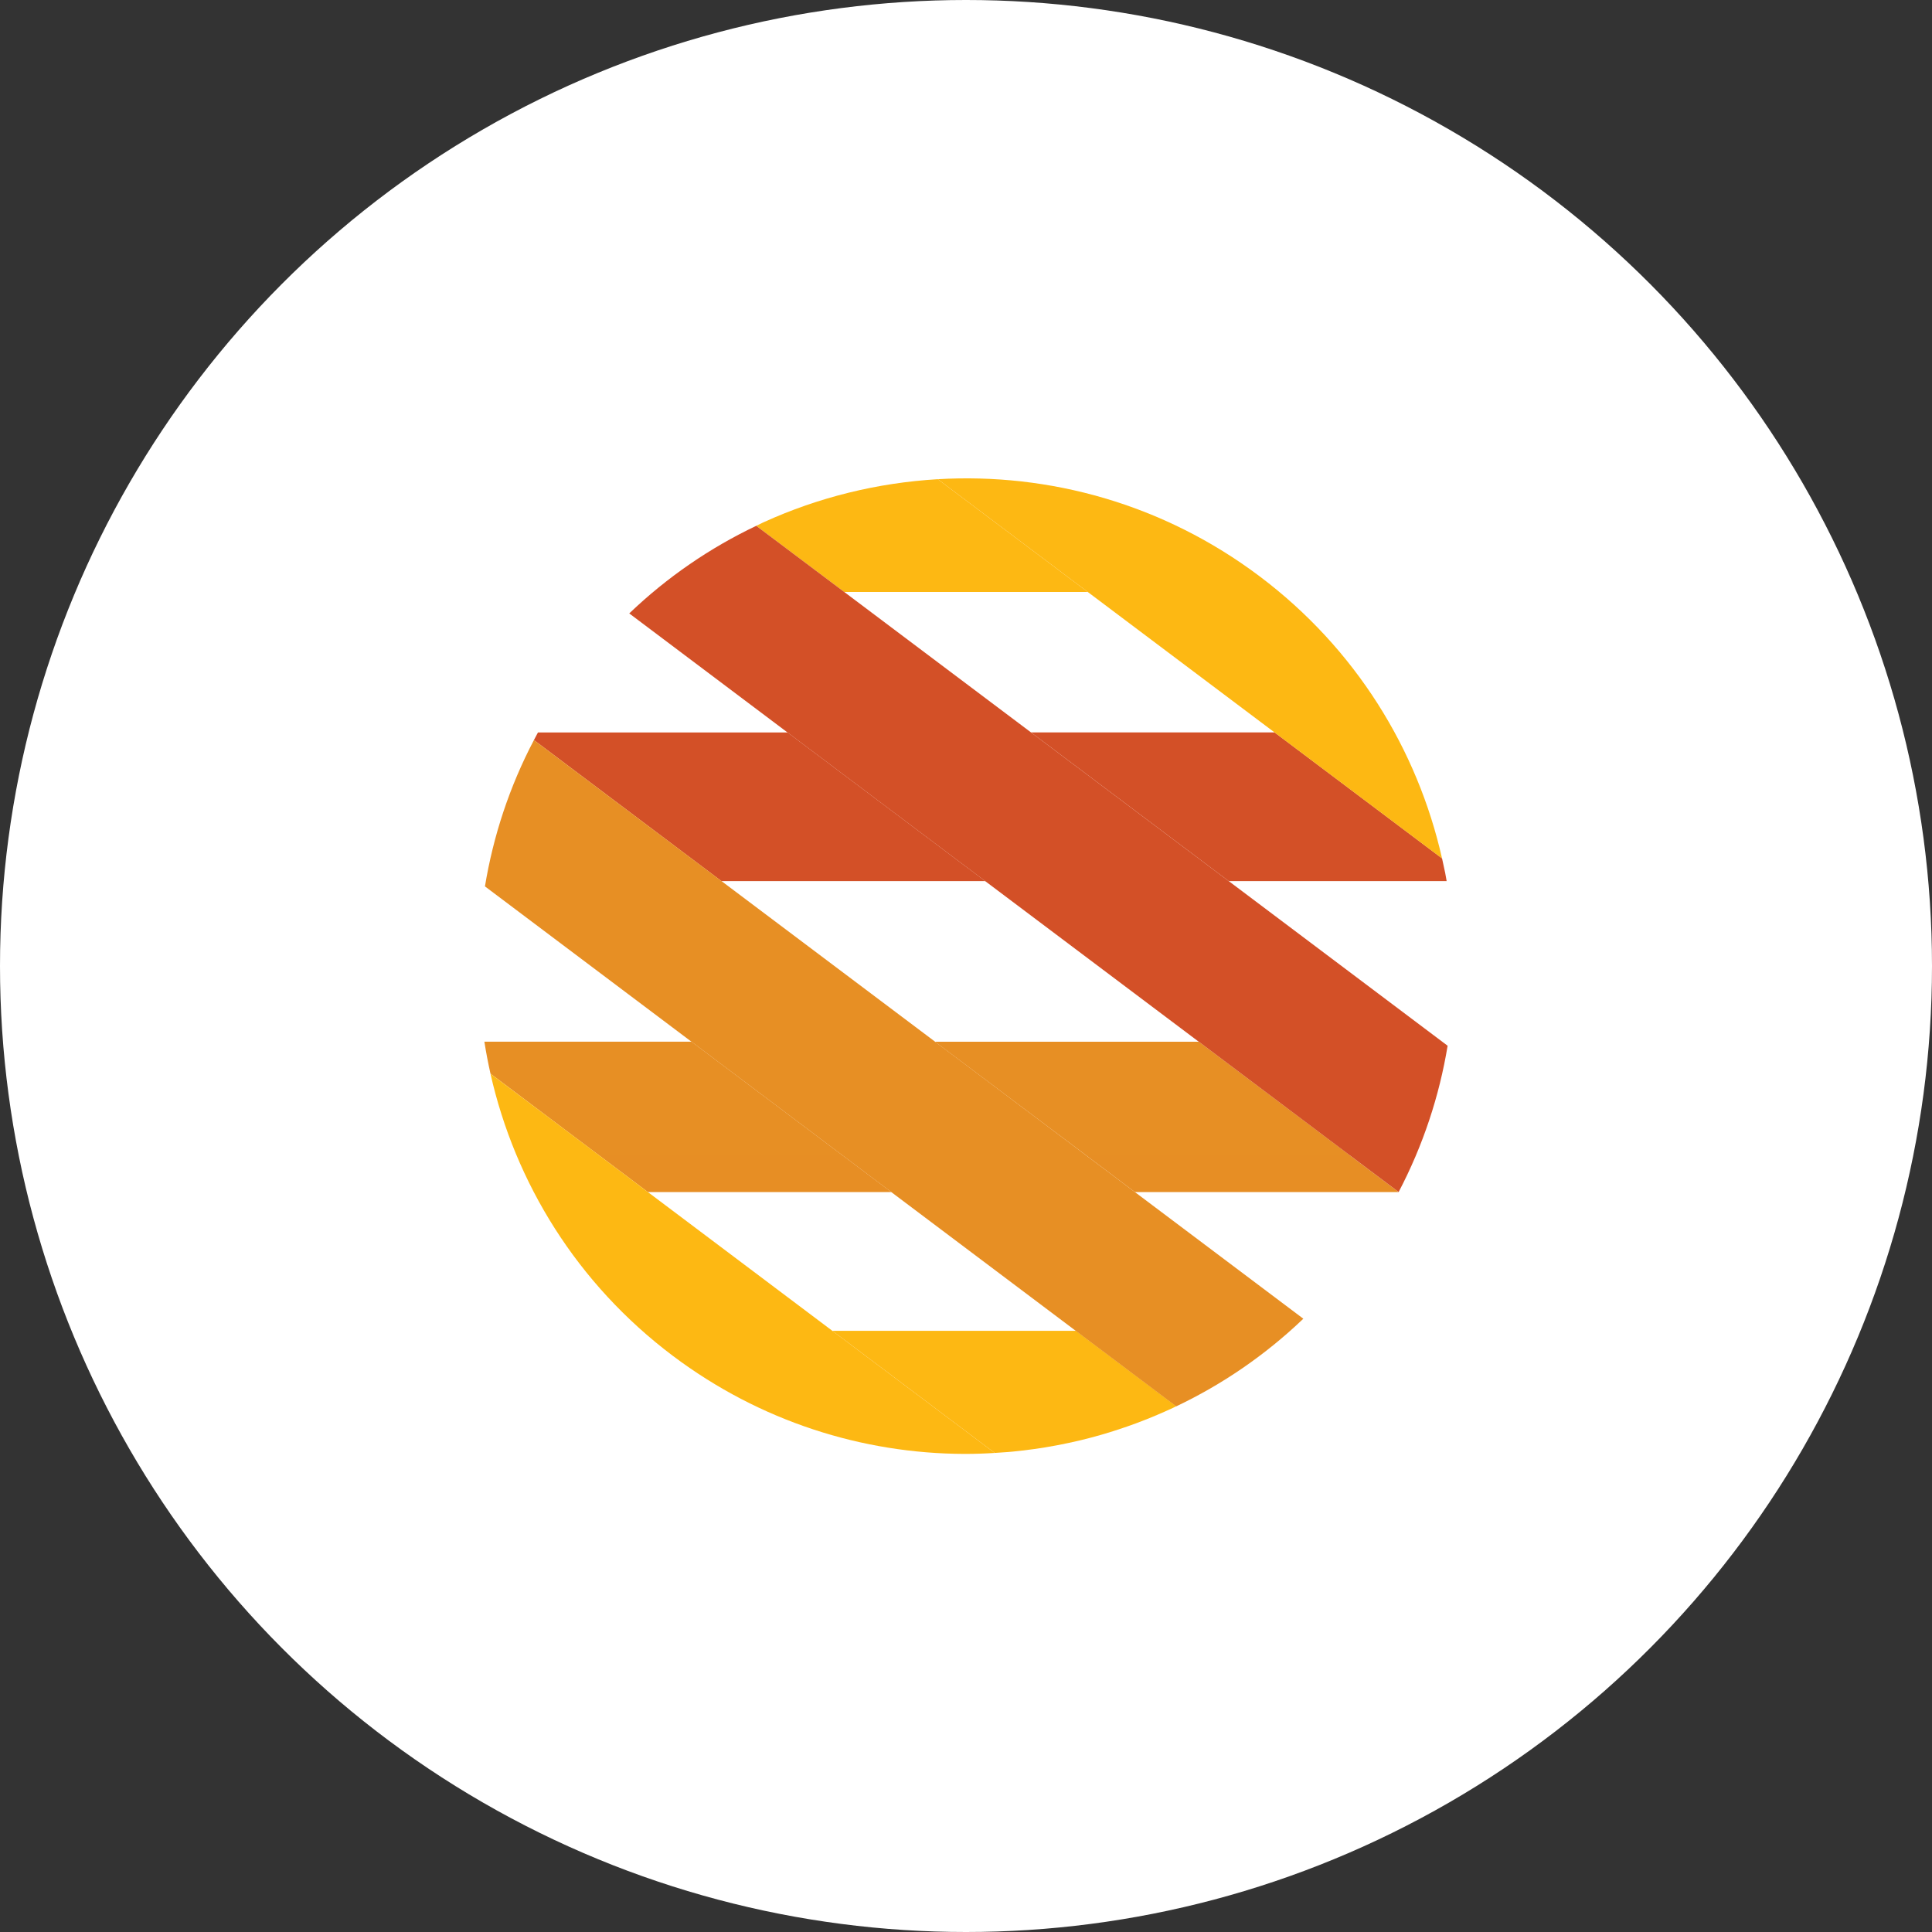
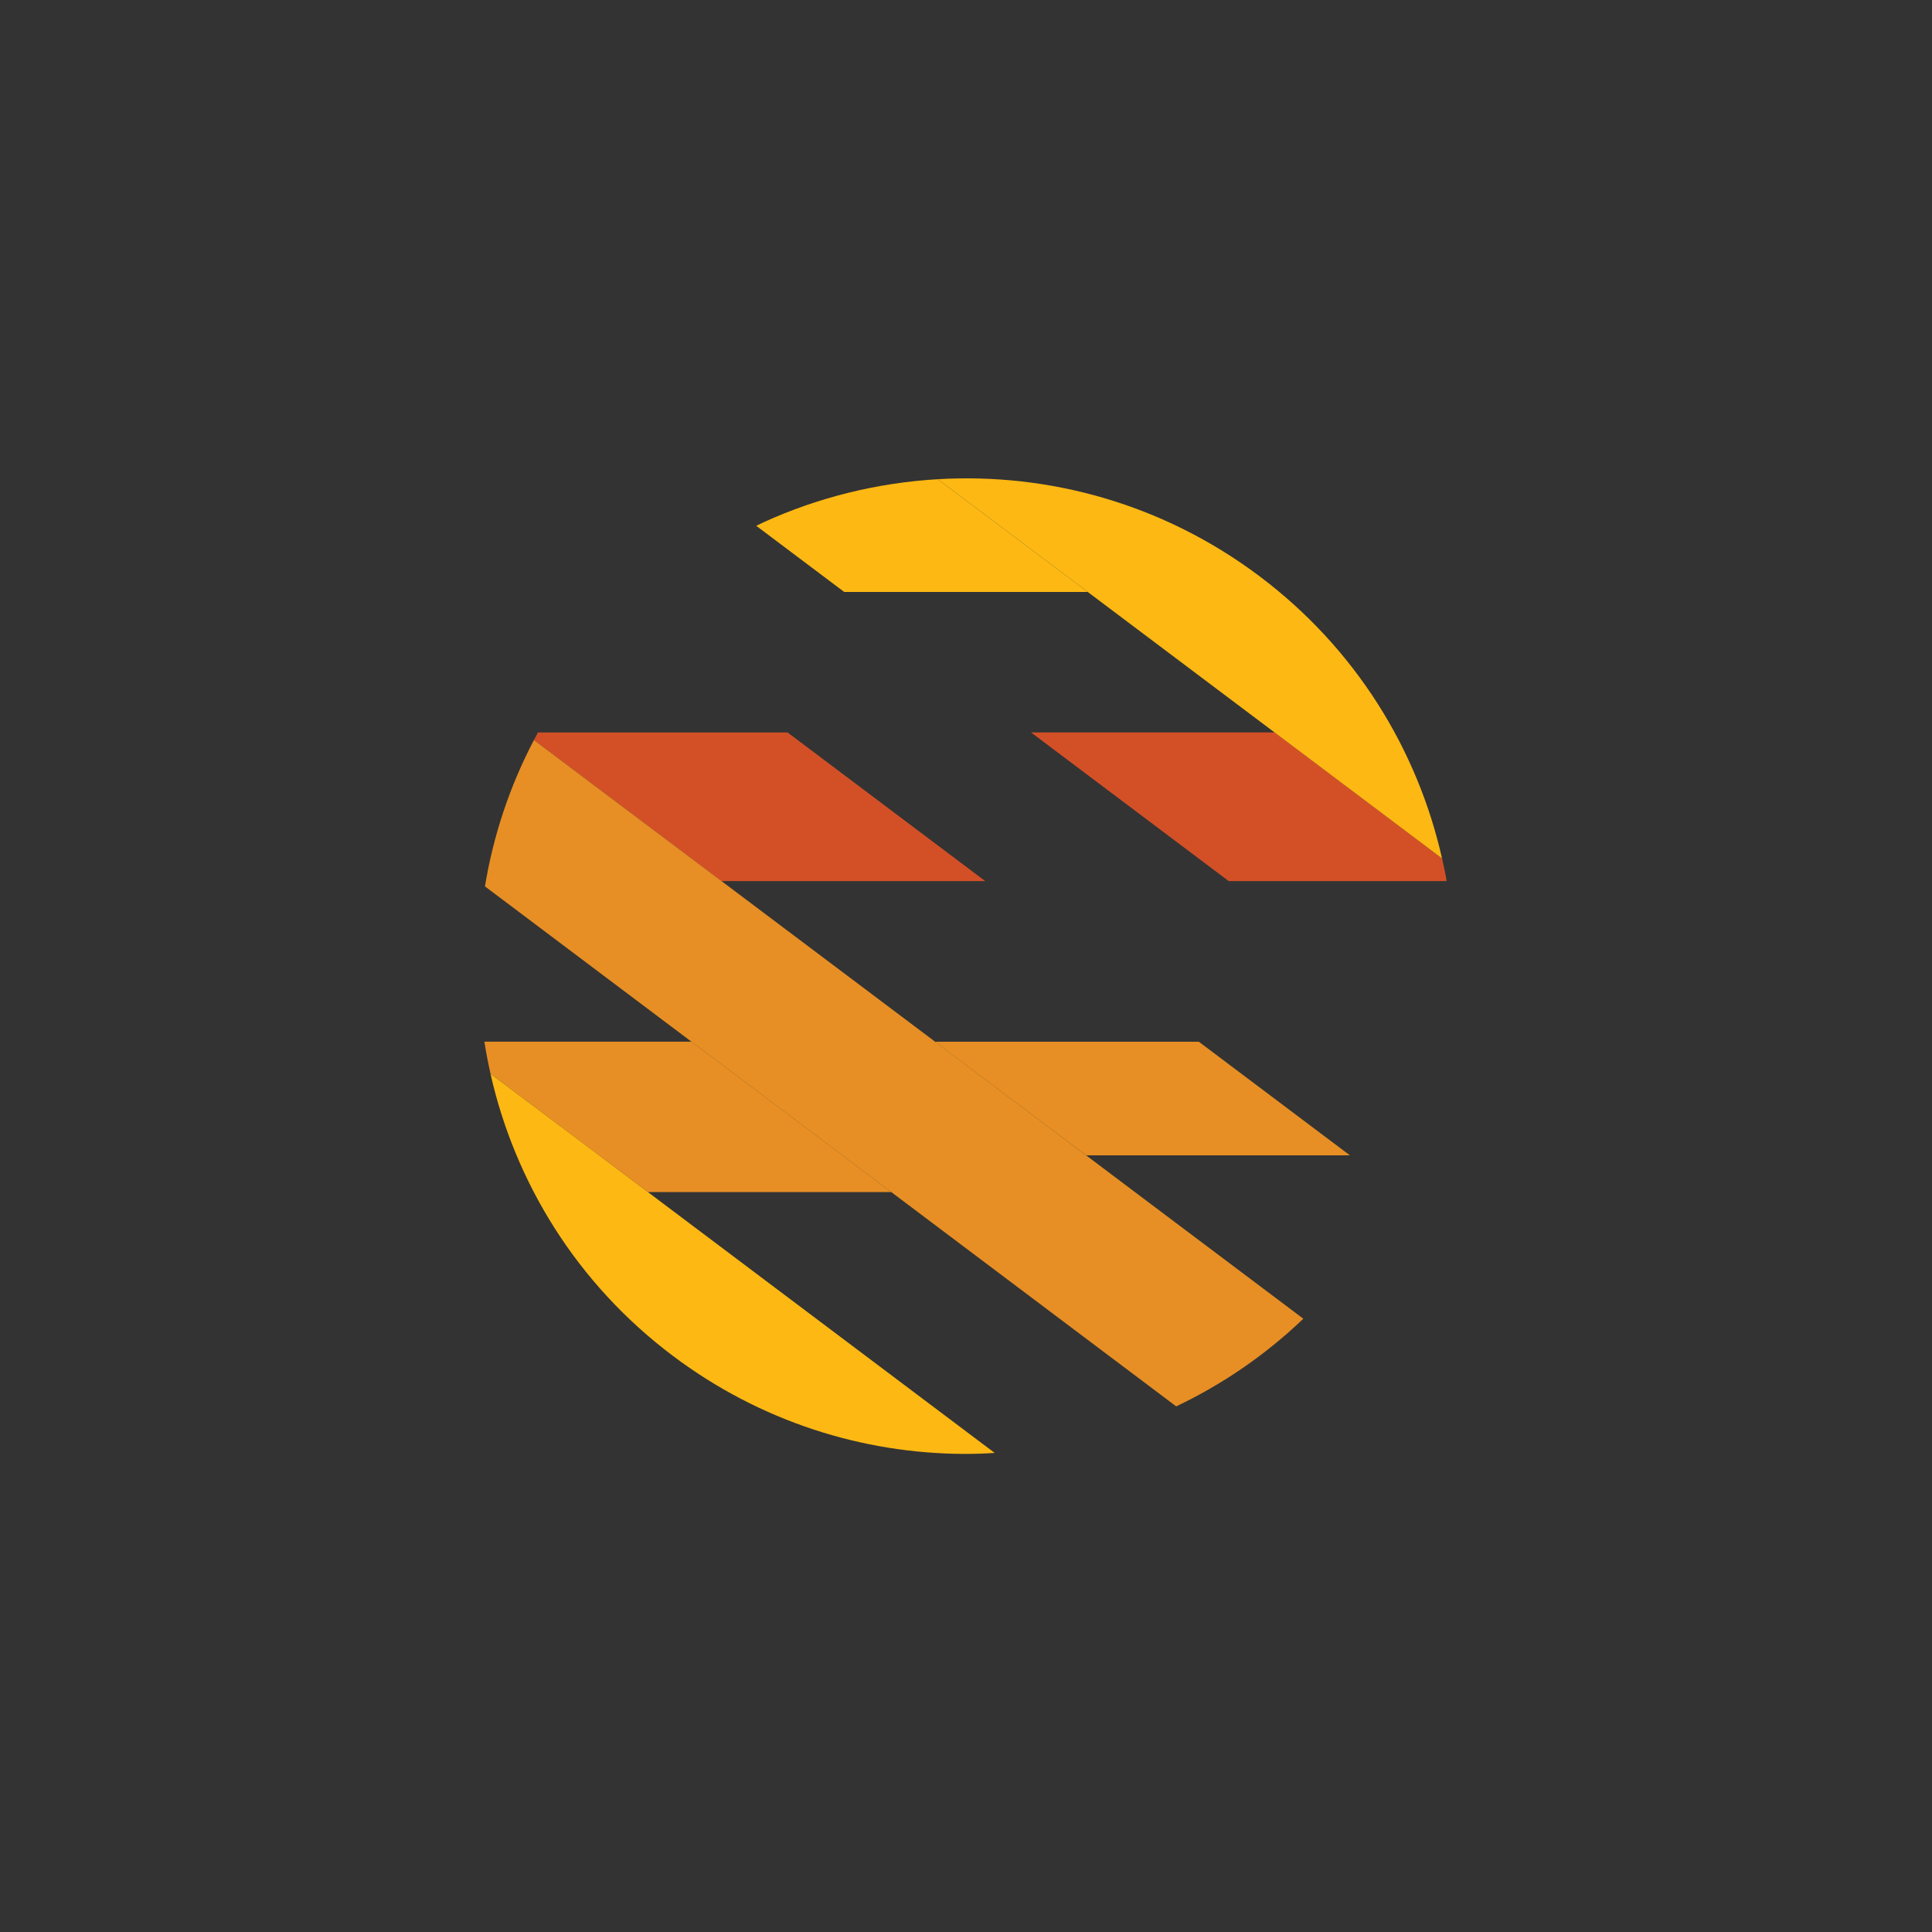
<svg xmlns="http://www.w3.org/2000/svg" width="1400" height="1400" viewBox="0 0 1400 1400" fill="none">
  <rect x="0" y="0" width="1400" height="1400" fill="#333333" stroke="none" />
-   <circle cx="700" cy="700" r="700" fill="white" />
  <g clip-path="url(#clip0_125_361)">
    <path d="M610.545 837.201L501.077 754.835H351C352.207 762.614 353.704 770.31 355.41 778.006L434.089 837.201H610.545Z" fill="#E78F24" />
    <path d="M868.719 754.877H677.534L787.044 837.201H978.187L868.719 754.877Z" fill="#E78F24" />
    <path d="M713.939 638.483L570.727 530.783H389.82C388.821 532.613 387.864 534.444 386.907 536.274L522.796 638.483H713.939Z" fill="#D35027" />
    <path d="M747.181 530.783L890.392 638.483H1048.29C1048.21 638.067 1048.17 637.651 1048.08 637.235C1047.79 635.696 1047.54 634.156 1047.25 632.617C1046.54 629.081 1045.75 625.545 1044.96 622.01L923.636 530.741H747.181V530.783Z" fill="#D35027" />
    <path d="M788.205 428.949L679.569 347.248C636.09 349.828 593.235 360.269 553.334 378.448C553.167 378.531 553.042 378.572 552.876 378.656C551.253 379.404 549.63 380.236 548.008 381.027L611.75 428.949H788.205Z" fill="#FDB813" />
-     <path d="M603.223 964.411L720.804 1052.85C722.843 1052.73 724.923 1052.6 726.962 1052.43C729.25 1052.27 731.539 1052.14 733.827 1051.89C738.071 1051.48 742.315 1050.98 746.559 1050.4C747.849 1050.23 749.18 1050.06 750.47 1049.9C755.213 1049.23 759.956 1048.4 764.7 1047.53C765.49 1047.4 766.239 1047.28 767.03 1047.11C771.981 1046.15 776.891 1045.07 781.8 1043.95C782.383 1043.82 782.965 1043.7 783.548 1043.53C788.416 1042.37 793.284 1041.04 798.11 1039.66C798.776 1039.46 799.442 1039.29 800.107 1039.08C804.684 1037.75 809.261 1036.25 813.796 1034.71C814.795 1034.38 815.752 1034.05 816.75 1033.71C820.869 1032.3 824.947 1030.76 828.983 1029.18C830.439 1028.6 831.937 1028.06 833.393 1027.43C836.888 1026.02 840.3 1024.52 843.753 1023.02C845.792 1022.11 847.872 1021.19 849.911 1020.24C850.743 1019.86 851.534 1019.45 852.366 1019.03L779.678 964.369H603.223V964.411Z" fill="#FDB813" />
-     <path d="M978.185 837.201H787.042L822.408 863.825H1013.47C1013.47 863.825 1013.47 863.825 1013.47 863.783L978.143 837.243L978.185 837.201Z" fill="#E78E24" />
    <path d="M469.499 863.825H645.913L610.547 837.201H434.133L469.499 863.825Z" fill="#E78E24" />
    <path d="M944.439 955.592L822.406 863.824L787.04 837.201L677.572 754.835L522.794 638.441L386.905 536.274C369.139 570.094 357.405 605.911 351.414 642.31L501.075 754.877L610.543 837.243L645.909 863.866L779.634 964.452L852.321 1019.11C885.649 1003.26 916.771 982.049 944.398 955.633L944.439 955.592Z" fill="#E78F24" />
-     <path d="M868.719 754.877L978.187 837.243L1013.51 863.783C1031.24 829.963 1043.01 794.146 1049 757.789L890.396 638.483L747.184 530.783L611.753 428.949L548.011 381.027C514.684 396.876 483.562 418.091 455.977 444.507L570.729 530.825L713.94 638.525L868.719 754.919V754.877Z" fill="#D35027" />
    <path d="M923.637 530.783L1044.96 622.051C1027.16 543.221 982.428 470.007 912.736 417.592C843.044 365.177 760.288 342.506 679.57 347.248L788.206 428.949L923.637 530.783Z" fill="#FDB813" />
    <path d="M469.496 863.825L434.13 837.201L355.409 778.047C373.217 856.919 417.945 930.133 487.636 982.548C550.962 1030.14 625.065 1053.27 698.626 1053.56H699.292C706.49 1053.56 713.646 1053.31 720.802 1052.85L603.221 964.411L469.496 863.825Z" fill="#FDB813" />
  </g>
  <defs>
    <clipPath id="clip0_125_361">
      <rect width="698" height="706.892" fill="white" transform="translate(351 346.624)" />
    </clipPath>
  </defs>
</svg>